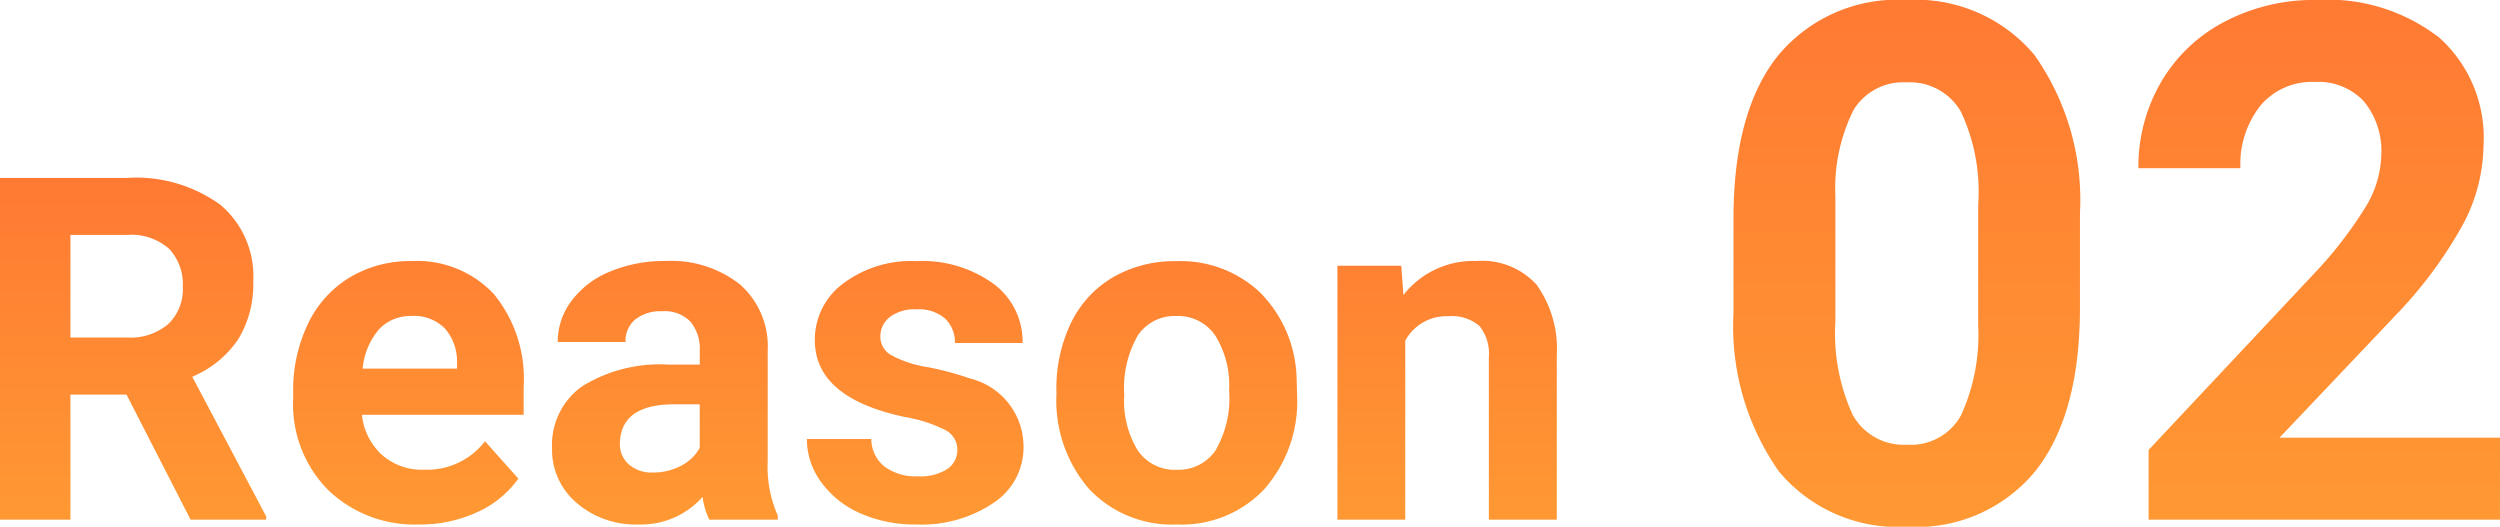
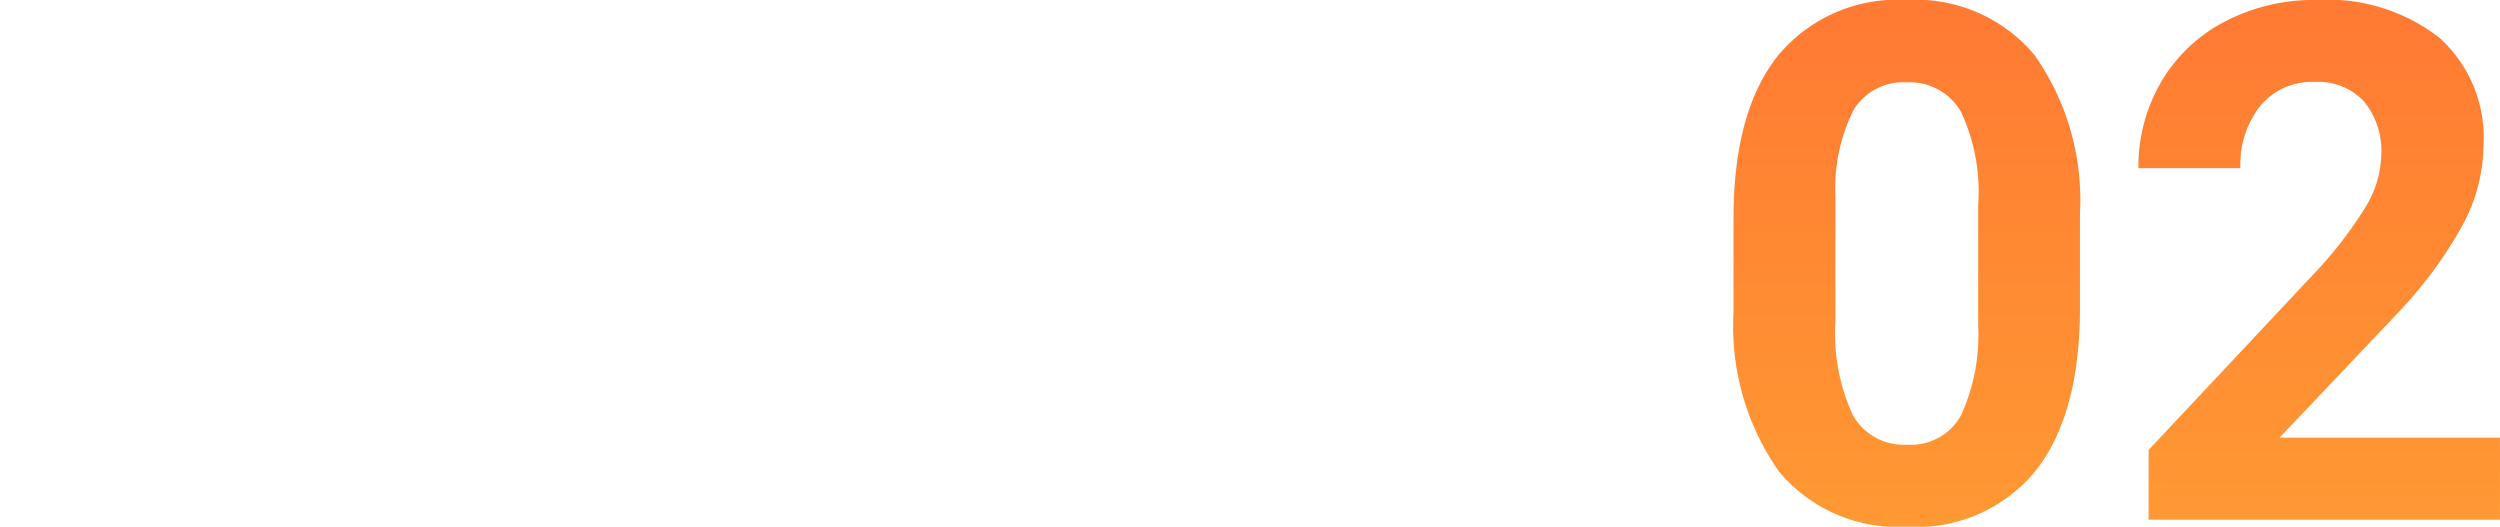
<svg xmlns="http://www.w3.org/2000/svg" width="104.012" height="21.914" viewBox="0 0 104.012 21.914">
  <defs>
    <linearGradient id="linear-gradient" x1="0.5" x2="0.5" y2="1" gradientUnits="objectBoundingBox">
      <stop offset="0" stop-color="#ff7933" />
      <stop offset="1" stop-color="#f93" />
    </linearGradient>
  </defs>
  <g id="グループ_213" data-name="グループ 213" transform="translate(-37.77 -37.879)">
-     <path id="パス_6907" data-name="パス 6907" d="M6.533-5.205H4.2V0H1.27V-14.219H6.553A5.972,5.972,0,0,1,10.439-13.1a3.876,3.876,0,0,1,1.367,3.174,4.374,4.374,0,0,1-.63,2.427A4.3,4.3,0,0,1,9.268-5.947L12.344-.137V0H9.2ZM4.2-7.578H6.563A2.42,2.42,0,0,0,8.271-8.14a2.007,2.007,0,0,0,.605-1.548,2.148,2.148,0,0,0-.571-1.582,2.374,2.374,0,0,0-1.753-.576H4.2ZM18.711.2A5.187,5.187,0,0,1,14.927-1.23a5.068,5.068,0,0,1-1.46-3.8V-5.3a6.383,6.383,0,0,1,.615-2.847,4.515,4.515,0,0,1,1.743-1.934,4.893,4.893,0,0,1,2.573-.679,4.385,4.385,0,0,1,3.413,1.367,5.555,5.555,0,0,1,1.245,3.877v1.152H16.328a2.622,2.622,0,0,0,.825,1.66A2.5,2.5,0,0,0,18.9-2.08a3.046,3.046,0,0,0,2.549-1.182l1.387,1.553a4.237,4.237,0,0,1-1.719,1.4A5.639,5.639,0,0,1,18.711.2Zm-.322-8.672a1.767,1.767,0,0,0-1.362.566,2.926,2.926,0,0,0-.669,1.621h3.926v-.225a2.086,2.086,0,0,0-.508-1.45A1.824,1.824,0,0,0,18.389-8.477ZM30.781,0A3.134,3.134,0,0,1,30.5-.947,3.415,3.415,0,0,1,27.832.2a3.752,3.752,0,0,1-2.573-.9,2.89,2.89,0,0,1-1.021-2.266,2.986,2.986,0,0,1,1.245-2.578,6.144,6.144,0,0,1,3.6-.908h1.3v-.605A1.741,1.741,0,0,0,30-8.232a1.479,1.479,0,0,0-1.187-.439A1.682,1.682,0,0,0,27.7-8.33a1.161,1.161,0,0,0-.405.938H24.473a2.835,2.835,0,0,1,.566-1.7,3.744,3.744,0,0,1,1.6-1.226,5.837,5.837,0,0,1,2.324-.444,4.611,4.611,0,0,1,3.1.981,3.433,3.433,0,0,1,1.147,2.759v4.58a5.052,5.052,0,0,0,.42,2.275V0ZM28.447-1.963A2.431,2.431,0,0,0,29.6-2.241a1.828,1.828,0,0,0,.781-.747V-4.8H29.326q-2.119,0-2.256,1.465l-.01.166a1.13,1.13,0,0,0,.371.869A1.441,1.441,0,0,0,28.447-1.963ZM41.1-2.92a.909.909,0,0,0-.513-.815,5.824,5.824,0,0,0-1.646-.532q-3.77-.791-3.77-3.2a2.9,2.9,0,0,1,1.167-2.349,4.707,4.707,0,0,1,3.052-.942,5.067,5.067,0,0,1,3.218.947,2.985,2.985,0,0,1,1.206,2.461H41a1.366,1.366,0,0,0-.391-1,1.653,1.653,0,0,0-1.221-.4,1.689,1.689,0,0,0-1.1.322,1.017,1.017,0,0,0-.391.82.87.87,0,0,0,.444.757,4.571,4.571,0,0,0,1.5.5,12.244,12.244,0,0,1,1.777.474,2.92,2.92,0,0,1,2.236,2.842A2.756,2.756,0,0,1,42.607-.7,5.35,5.35,0,0,1,39.4.2a5.588,5.588,0,0,1-2.358-.474,3.957,3.957,0,0,1-1.616-1.3,3.018,3.018,0,0,1-.586-1.782H37.52a1.473,1.473,0,0,0,.557,1.152,2.208,2.208,0,0,0,1.387.4,2.044,2.044,0,0,0,1.226-.308A.957.957,0,0,0,41.1-2.92Zm4.121-2.461a6.267,6.267,0,0,1,.605-2.8,4.432,4.432,0,0,1,1.743-1.9,5.086,5.086,0,0,1,2.642-.674,4.812,4.812,0,0,1,3.491,1.309A5.252,5.252,0,0,1,55.215-5.9l.02.723a5.523,5.523,0,0,1-1.357,3.9A4.718,4.718,0,0,1,50.234.2,4.742,4.742,0,0,1,46.587-1.27a5.62,5.62,0,0,1-1.362-3.984Zm2.822.205a3.939,3.939,0,0,0,.566,2.3,1.869,1.869,0,0,0,1.621.8,1.874,1.874,0,0,0,1.6-.786,4.31,4.31,0,0,0,.576-2.515,3.9,3.9,0,0,0-.576-2.285,1.874,1.874,0,0,0-1.621-.811,1.843,1.843,0,0,0-1.6.806A4.383,4.383,0,0,0,48.047-5.176ZM59.57-10.566l.088,1.221A3.689,3.689,0,0,1,62.7-10.762a3.066,3.066,0,0,1,2.5.986,4.6,4.6,0,0,1,.84,2.949V0H63.213V-6.758a1.831,1.831,0,0,0-.391-1.3,1.749,1.749,0,0,0-1.3-.405,1.942,1.942,0,0,0-1.787,1.016V0H56.914V-10.566Z" transform="translate(36.5 59.5)" fill="url(#linear-gradient)" />
    <path id="パス_6908" data-name="パス 6908" d="M15.806-8.818q0,4.424-1.831,6.768A6.391,6.391,0,0,1,8.613.293a6.436,6.436,0,0,1-5.332-2.3A10.488,10.488,0,0,1,1.392-8.6v-3.926q0-4.468,1.853-6.782a6.439,6.439,0,0,1,5.339-2.314,6.445,6.445,0,0,1,5.332,2.292,10.456,10.456,0,0,1,1.89,6.584Zm-4.233-4.307a7.8,7.8,0,0,0-.725-3.86,2.451,2.451,0,0,0-2.263-1.208,2.408,2.408,0,0,0-2.2,1.15,7.3,7.3,0,0,0-.754,3.6v5.186a8.183,8.183,0,0,0,.71,3.875A2.418,2.418,0,0,0,8.613-3.12a2.378,2.378,0,0,0,2.241-1.216,7.988,7.988,0,0,0,.718-3.721ZM33.281,0H18.662V-2.9l6.9-7.354a17.021,17.021,0,0,0,2.1-2.71,4.354,4.354,0,0,0,.681-2.2,3.258,3.258,0,0,0-.718-2.234,2.591,2.591,0,0,0-2.051-.813,2.794,2.794,0,0,0-2.263.989,3.917,3.917,0,0,0-.828,2.6H18.237a6.992,6.992,0,0,1,.93-3.56A6.556,6.556,0,0,1,21.8-20.706a7.992,7.992,0,0,1,3.853-.916,7.567,7.567,0,0,1,5.12,1.582,5.6,5.6,0,0,1,1.824,4.468,7.171,7.171,0,0,1-.82,3.223A17.909,17.909,0,0,1,28.96-8.525L24.111-3.413h9.17Z" transform="translate(108.5 59.5)" fill="url(#linear-gradient)" />
  </g>
</svg>